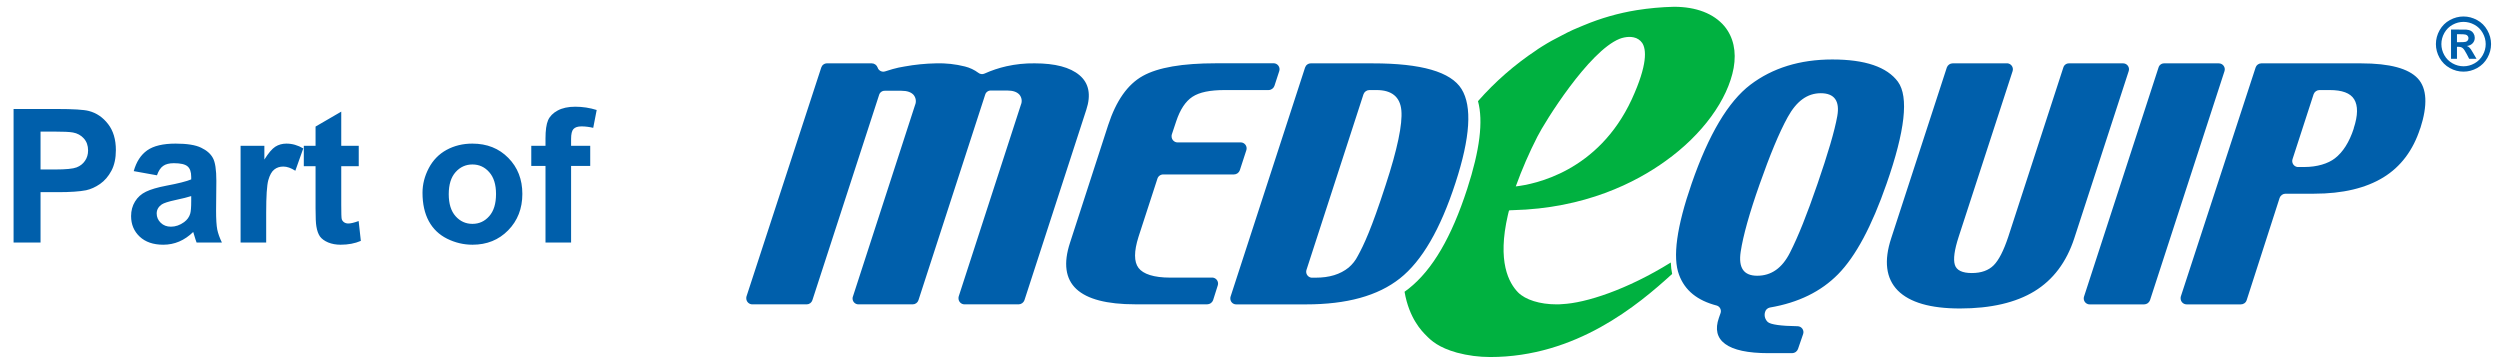
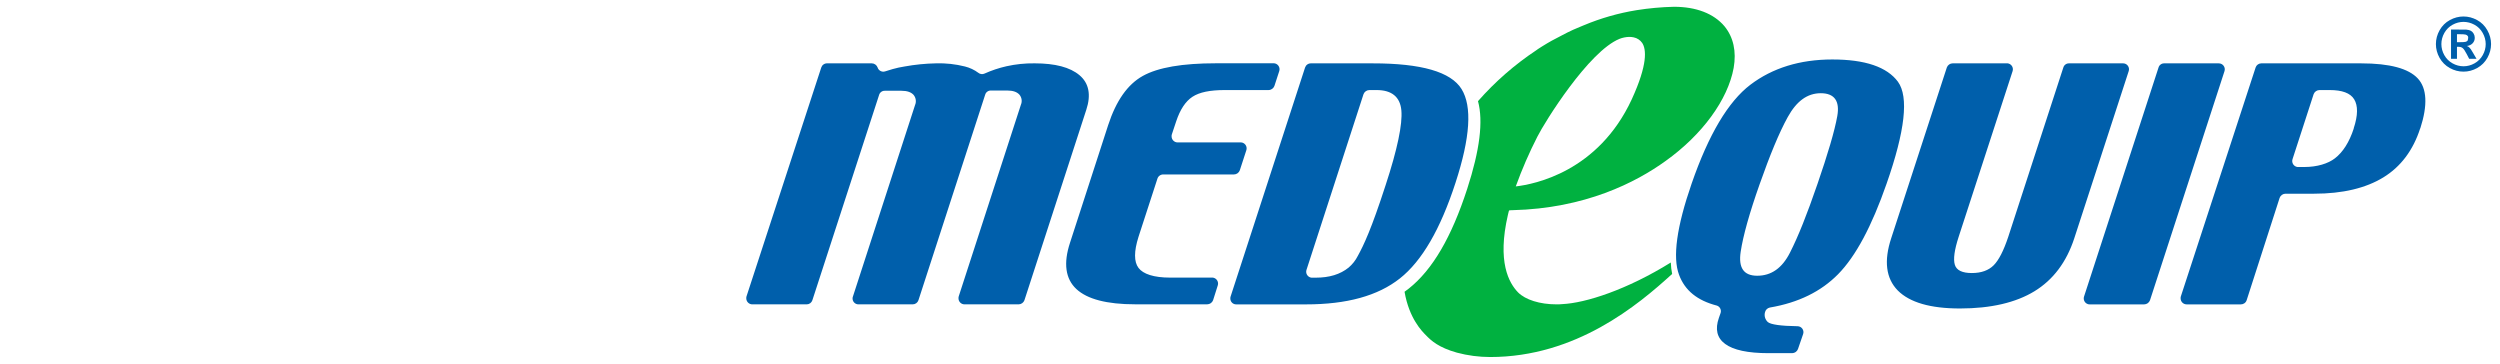
<svg xmlns="http://www.w3.org/2000/svg" width="268" height="39" viewBox="0 0 268 39" fill="none">
-   <path d="M1.455 26V11.684H6.094C7.852 11.684 8.997 11.755 9.531 11.898C10.352 12.113 11.038 12.582 11.592 13.305C12.145 14.021 12.422 14.949 12.422 16.088C12.422 16.967 12.262 17.706 11.943 18.305C11.624 18.904 11.217 19.376 10.723 19.721C10.234 20.059 9.736 20.284 9.229 20.395C8.538 20.531 7.539 20.6 6.23 20.6H4.346V26H1.455ZM4.346 14.105V18.168H5.928C7.067 18.168 7.829 18.093 8.213 17.943C8.597 17.794 8.896 17.559 9.111 17.24C9.333 16.921 9.443 16.55 9.443 16.127C9.443 15.606 9.29 15.176 8.984 14.838C8.678 14.499 8.291 14.288 7.822 14.203C7.477 14.138 6.784 14.105 5.742 14.105H4.346ZM16.826 18.793L14.336 18.344C14.616 17.341 15.098 16.599 15.781 16.117C16.465 15.635 17.48 15.395 18.828 15.395C20.052 15.395 20.963 15.541 21.562 15.834C22.162 16.12 22.581 16.488 22.822 16.938C23.07 17.38 23.193 18.197 23.193 19.389L23.164 22.592C23.164 23.503 23.206 24.177 23.291 24.613C23.382 25.043 23.548 25.505 23.789 26H21.074C21.003 25.818 20.915 25.547 20.811 25.189C20.765 25.027 20.732 24.919 20.713 24.867C20.244 25.323 19.743 25.665 19.209 25.893C18.675 26.12 18.105 26.234 17.5 26.234C16.432 26.234 15.589 25.945 14.971 25.365C14.359 24.786 14.053 24.053 14.053 23.168C14.053 22.582 14.193 22.061 14.473 21.605C14.753 21.143 15.143 20.792 15.645 20.551C16.152 20.303 16.881 20.088 17.832 19.906C19.115 19.665 20.003 19.441 20.498 19.232V18.959C20.498 18.432 20.368 18.057 20.107 17.836C19.847 17.608 19.355 17.494 18.633 17.494C18.145 17.494 17.764 17.592 17.49 17.787C17.217 17.976 16.995 18.311 16.826 18.793ZM20.498 21.02C20.146 21.137 19.59 21.277 18.828 21.439C18.066 21.602 17.568 21.762 17.334 21.918C16.976 22.172 16.797 22.494 16.797 22.885C16.797 23.269 16.94 23.601 17.227 23.881C17.513 24.161 17.878 24.301 18.32 24.301C18.815 24.301 19.287 24.138 19.736 23.812C20.068 23.565 20.287 23.262 20.391 22.904C20.462 22.67 20.498 22.224 20.498 21.566V21.02ZM28.535 26H25.791V15.629H28.34V17.104C28.776 16.407 29.167 15.948 29.512 15.727C29.863 15.505 30.26 15.395 30.703 15.395C31.328 15.395 31.93 15.567 32.51 15.912L31.66 18.305C31.198 18.005 30.768 17.855 30.371 17.855C29.987 17.855 29.662 17.963 29.395 18.178C29.128 18.386 28.916 18.767 28.76 19.32C28.61 19.874 28.535 21.033 28.535 22.797V26ZM38.457 15.629V17.816H36.582V21.996C36.582 22.842 36.598 23.337 36.631 23.48C36.67 23.617 36.751 23.731 36.875 23.822C37.005 23.913 37.161 23.959 37.344 23.959C37.598 23.959 37.965 23.871 38.447 23.695L38.682 25.824C38.044 26.098 37.321 26.234 36.514 26.234C36.019 26.234 35.573 26.153 35.176 25.99C34.779 25.821 34.486 25.606 34.297 25.346C34.115 25.079 33.988 24.721 33.916 24.271C33.857 23.953 33.828 23.308 33.828 22.338V17.816H32.568V15.629H33.828V13.568L36.582 11.967V15.629H38.457ZM45.293 20.668C45.293 19.756 45.518 18.874 45.967 18.021C46.416 17.169 47.051 16.518 47.871 16.068C48.698 15.619 49.619 15.395 50.635 15.395C52.204 15.395 53.49 15.906 54.492 16.928C55.495 17.943 55.996 19.229 55.996 20.785C55.996 22.354 55.488 23.656 54.473 24.691C53.464 25.72 52.191 26.234 50.654 26.234C49.704 26.234 48.796 26.02 47.93 25.59C47.07 25.16 46.416 24.532 45.967 23.705C45.518 22.872 45.293 21.859 45.293 20.668ZM48.105 20.814C48.105 21.843 48.35 22.631 48.838 23.178C49.326 23.725 49.928 23.998 50.645 23.998C51.361 23.998 51.96 23.725 52.441 23.178C52.93 22.631 53.174 21.837 53.174 20.795C53.174 19.779 52.93 18.998 52.441 18.451C51.96 17.904 51.361 17.631 50.645 17.631C49.928 17.631 49.326 17.904 48.838 18.451C48.35 18.998 48.105 19.786 48.105 20.814ZM56.953 15.629H58.477V14.848C58.477 13.975 58.568 13.324 58.75 12.895C58.939 12.465 59.281 12.117 59.775 11.85C60.277 11.576 60.908 11.44 61.67 11.44C62.451 11.44 63.216 11.557 63.965 11.791L63.594 13.705C63.158 13.601 62.738 13.549 62.334 13.549C61.937 13.549 61.65 13.643 61.475 13.832C61.305 14.014 61.221 14.369 61.221 14.896V15.629H63.272V17.787H61.221V26H58.477V17.787H56.953V15.629Z" fill="#005FAB" />
-   <path d="M264.086 1.767C264.593 1.767 265.079 1.895 265.545 2.15C266.011 2.402 266.376 2.765 266.641 3.238C266.909 3.711 267.042 4.207 267.042 4.724C267.042 5.239 266.911 5.73 266.649 6.198C266.389 6.664 266.025 7.028 265.556 7.291C265.091 7.551 264.601 7.68 264.086 7.68C263.571 7.68 263.08 7.551 262.612 7.291C262.146 7.028 261.782 6.664 261.519 6.198C261.259 5.73 261.129 5.239 261.129 4.724C261.129 4.207 261.262 3.711 261.527 3.238C261.795 2.765 262.161 2.402 262.627 2.15C263.093 1.895 263.579 1.767 264.086 1.767ZM264.09 2.346C263.683 2.346 263.293 2.448 262.92 2.651C262.547 2.855 262.253 3.147 262.036 3.527C261.823 3.908 261.716 4.307 261.716 4.724C261.716 5.138 261.82 5.533 262.029 5.909C262.24 6.285 262.533 6.578 262.909 6.789C263.284 7 263.678 7.105 264.09 7.105C264.504 7.105 264.898 7 265.271 6.789C265.646 6.578 265.94 6.285 266.151 5.909C266.362 5.533 266.467 5.138 266.467 4.724C266.467 4.307 266.359 3.908 266.143 3.527C265.93 3.147 265.635 2.855 265.259 2.651C264.886 2.448 264.496 2.346 264.09 2.346ZM262.75 6.306V3.168H263.387C263.984 3.168 264.319 3.171 264.391 3.176C264.602 3.194 264.765 3.237 264.881 3.304C264.999 3.368 265.097 3.468 265.174 3.605C265.254 3.738 265.294 3.888 265.294 4.052C265.294 4.279 265.219 4.473 265.07 4.635C264.923 4.795 264.716 4.894 264.449 4.932C264.544 4.968 264.617 5.008 264.669 5.052C264.72 5.093 264.791 5.173 264.881 5.291C264.904 5.322 264.981 5.45 265.113 5.673L265.483 6.306H264.696L264.433 5.797C264.256 5.455 264.109 5.24 263.993 5.152C263.877 5.062 263.731 5.017 263.553 5.017H263.387V6.306H262.75ZM263.387 4.523H263.646C264.014 4.523 264.242 4.509 264.329 4.481C264.419 4.452 264.49 4.404 264.541 4.334C264.593 4.262 264.619 4.181 264.619 4.091C264.619 4.003 264.593 3.926 264.541 3.859C264.492 3.79 264.422 3.741 264.329 3.713C264.236 3.682 264.009 3.666 263.646 3.666H263.387V4.523Z" fill="#005FAB" />
+   <path d="M264.086 1.767C264.593 1.767 265.079 1.895 265.545 2.15C266.011 2.402 266.376 2.765 266.641 3.238C266.909 3.711 267.042 4.207 267.042 4.724C267.042 5.239 266.911 5.73 266.649 6.198C266.389 6.664 266.025 7.028 265.556 7.291C265.091 7.551 264.601 7.68 264.086 7.68C263.571 7.68 263.08 7.551 262.612 7.291C262.146 7.028 261.782 6.664 261.519 6.198C261.259 5.73 261.129 5.239 261.129 4.724C261.129 4.207 261.262 3.711 261.527 3.238C261.795 2.765 262.161 2.402 262.627 2.15C263.093 1.895 263.579 1.767 264.086 1.767ZM264.09 2.346C263.683 2.346 263.293 2.448 262.92 2.651C262.547 2.855 262.253 3.147 262.036 3.527C261.823 3.908 261.716 4.307 261.716 4.724C261.716 5.138 261.82 5.533 262.029 5.909C262.24 6.285 262.533 6.578 262.909 6.789C263.284 7 263.678 7.105 264.09 7.105C264.504 7.105 264.898 7 265.271 6.789C265.646 6.578 265.94 6.285 266.151 5.909C266.362 5.533 266.467 5.138 266.467 4.724C266.467 4.307 266.359 3.908 266.143 3.527C265.93 3.147 265.635 2.855 265.259 2.651C264.886 2.448 264.496 2.346 264.09 2.346ZM262.75 6.306V3.168H263.387C263.984 3.168 264.319 3.171 264.391 3.176C264.602 3.194 264.765 3.237 264.881 3.304C264.999 3.368 265.097 3.468 265.174 3.605C265.254 3.738 265.294 3.888 265.294 4.052C265.294 4.279 265.219 4.473 265.07 4.635C264.923 4.795 264.716 4.894 264.449 4.932C264.544 4.968 264.617 5.008 264.669 5.052C264.72 5.093 264.791 5.173 264.881 5.291C264.904 5.322 264.981 5.45 265.113 5.673L265.483 6.306H264.696L264.433 5.797C264.256 5.455 264.109 5.24 263.993 5.152C263.877 5.062 263.731 5.017 263.553 5.017H263.387V6.306H262.75ZM263.387 4.523H263.646C264.014 4.523 264.242 4.509 264.329 4.481C264.419 4.452 264.49 4.404 264.541 4.334C264.619 4.003 264.593 3.926 264.541 3.859C264.492 3.79 264.422 3.741 264.329 3.713C264.236 3.682 264.009 3.666 263.646 3.666H263.387V4.523Z" fill="#005FAB" />
  <path fill-rule="evenodd" clip-rule="evenodd" d="M156.186 37.805C157.349 38.115 158.547 38.273 159.75 38.273C168.942 38.273 175.592 32.71 179.254 29.366C179.176 28.99 179.127 28.582 179.109 28.141C174.41 31.06 169.989 32.484 167.478 32.601C167.271 32.622 167.062 32.631 166.854 32.627C165.058 32.627 163.523 32.132 162.743 31.352C161.754 30.337 160.479 28.073 161.65 23.026C161.664 22.938 161.687 22.858 161.709 22.782C161.726 22.723 161.743 22.666 161.754 22.609C161.755 22.607 161.756 22.605 161.757 22.602C161.78 22.555 161.792 22.531 162.04 22.531H162.144C169.898 22.349 175.362 19.565 178.562 17.249C182.491 14.439 185.223 10.693 185.848 7.284C186.16 5.515 185.822 3.979 184.859 2.809C183.714 1.456 181.841 0.727 179.447 0.727C178.105 0.758 176.766 0.88 175.44 1.091C173.501 1.406 171.606 1.947 169.794 2.705C169.645 2.767 169.501 2.828 169.36 2.886C168.86 3.095 168.41 3.282 168.025 3.485C167.847 3.578 167.653 3.679 167.45 3.783C167.089 3.969 166.7 4.17 166.333 4.37C165.761 4.682 164.694 5.358 164.694 5.385C162.371 6.926 160.27 8.763 158.441 10.843C159.022 12.991 158.638 16.078 157.284 20.247C155.598 25.438 153.558 28.927 151.021 30.936C150.873 31.052 150.722 31.166 150.568 31.276C151.058 34.134 152.436 35.512 152.855 35.931C153.428 36.53 154.234 37.258 156.186 37.805ZM164.806 14.65C165.587 13.089 170.314 5.489 173.619 4.162C173.946 4.036 174.291 3.967 174.641 3.956C174.803 3.954 174.964 3.97 175.123 4.003C175.497 4.076 175.829 4.293 176.046 4.607C176.489 5.283 176.645 6.896 174.927 10.643C171.337 18.397 164.52 19.75 162.49 19.984C163.149 18.159 163.922 16.377 164.806 14.65Z" fill="#00B140" />
  <path d="M109.195 32.627H103.4C103.315 32.628 103.23 32.611 103.15 32.579C103.071 32.546 102.999 32.498 102.939 32.438C102.878 32.377 102.83 32.305 102.798 32.226C102.765 32.147 102.749 32.062 102.75 31.976C102.748 31.906 102.757 31.836 102.776 31.768L109.437 11.239C109.516 11.06 109.543 10.863 109.515 10.67C109.488 10.477 109.406 10.295 109.281 10.146C109.02 9.86 108.604 9.704 107.98 9.704H106.21C106.076 9.702 105.945 9.745 105.837 9.825C105.729 9.904 105.65 10.017 105.612 10.146L98.457 32.185C98.413 32.315 98.329 32.428 98.217 32.508C98.104 32.587 97.97 32.629 97.832 32.627H92.03C91.945 32.628 91.86 32.612 91.781 32.579C91.703 32.547 91.631 32.498 91.572 32.437C91.512 32.376 91.466 32.303 91.436 32.224C91.405 32.144 91.391 32.059 91.395 31.974C91.396 31.912 91.408 31.851 91.431 31.794L98.092 11.265C98.17 11.086 98.196 10.889 98.168 10.697C98.141 10.504 98.06 10.322 97.936 10.172C97.676 9.886 97.26 9.73 96.635 9.73H94.84C94.706 9.728 94.574 9.771 94.466 9.851C94.358 9.93 94.279 10.043 94.241 10.172L87.086 32.185C87.045 32.312 86.965 32.422 86.858 32.502C86.751 32.581 86.621 32.625 86.488 32.627H80.651C80.566 32.628 80.481 32.611 80.402 32.579C80.323 32.546 80.251 32.498 80.19 32.438C80.129 32.377 80.082 32.305 80.049 32.226C80.017 32.147 80 32.062 80.001 31.976C79.997 31.906 80.006 31.835 80.027 31.768L88.041 7.232C88.085 7.102 88.169 6.988 88.281 6.909C88.393 6.829 88.528 6.788 88.665 6.79H93.453C93.59 6.791 93.723 6.835 93.834 6.914C93.946 6.993 94.031 7.104 94.078 7.232C94.103 7.313 94.144 7.389 94.198 7.454C94.253 7.519 94.32 7.573 94.395 7.612C94.471 7.651 94.554 7.674 94.638 7.681C94.723 7.688 94.808 7.678 94.889 7.651C95.165 7.565 95.41 7.482 95.696 7.404C96.113 7.286 96.537 7.194 96.966 7.128C98.082 6.925 99.213 6.812 100.348 6.79C101.391 6.759 102.433 6.873 103.444 7.128C103.961 7.257 104.448 7.487 104.876 7.804C104.969 7.88 105.083 7.928 105.202 7.942C105.322 7.956 105.443 7.935 105.552 7.883C106.305 7.545 107.089 7.283 107.894 7.102C108.884 6.881 109.897 6.776 110.912 6.79C113.098 6.79 114.711 7.206 115.726 8.065C116.74 8.923 116.975 10.172 116.454 11.759L109.819 32.185C109.772 32.313 109.687 32.424 109.576 32.503C109.464 32.582 109.331 32.625 109.195 32.627ZM130.546 30.592C130.598 30.43 130.583 30.254 130.505 30.103C130.427 29.952 130.292 29.837 130.13 29.786C130.063 29.763 129.992 29.754 129.922 29.76H125.446C123.677 29.76 122.543 29.375 122.048 28.719C121.554 28.063 121.554 26.95 122.048 25.388L124.078 19.144C124.121 19.013 124.205 18.9 124.318 18.82C124.43 18.741 124.565 18.699 124.702 18.701H132.282C132.418 18.7 132.551 18.656 132.663 18.577C132.774 18.498 132.859 18.387 132.906 18.259L133.609 16.099C133.66 15.937 133.645 15.761 133.567 15.61C133.489 15.459 133.354 15.345 133.192 15.293C133.125 15.271 133.055 15.263 132.984 15.267H126.245C126.16 15.268 126.075 15.251 125.995 15.219C125.916 15.186 125.844 15.138 125.784 15.078C125.723 15.017 125.675 14.945 125.643 14.866C125.61 14.787 125.594 14.702 125.595 14.616C125.59 14.546 125.599 14.475 125.621 14.408L126.089 13.003C126.505 11.754 127.078 10.87 127.832 10.375C128.587 9.881 129.721 9.654 131.309 9.654H135.992C136.129 9.653 136.262 9.609 136.373 9.53C136.485 9.451 136.57 9.34 136.617 9.212L137.137 7.617C137.188 7.455 137.174 7.279 137.095 7.128C137.017 6.977 136.883 6.862 136.721 6.811C136.654 6.788 136.583 6.779 136.512 6.784H130.346C126.755 6.784 124.153 7.227 122.514 8.137C120.875 9.048 119.652 10.791 118.793 13.419L114.708 26.013C113.98 28.224 114.214 29.89 115.385 30.983C116.556 32.075 118.663 32.622 121.681 32.622H129.42C129.556 32.62 129.689 32.577 129.801 32.498C129.912 32.419 129.997 32.308 130.044 32.179L130.546 30.592ZM148.536 19.854C149.811 15.977 150.357 13.297 150.227 11.84C150.097 10.383 149.186 9.654 147.573 9.654H146.793C146.656 9.656 146.523 9.699 146.412 9.778C146.3 9.857 146.215 9.968 146.168 10.097L140.054 28.935C140.002 29.097 140.017 29.273 140.095 29.424C140.173 29.575 140.308 29.689 140.47 29.741C140.537 29.764 140.608 29.773 140.678 29.767H141.042C142.499 29.767 143.67 29.416 144.578 28.68C144.984 28.334 145.317 27.91 145.557 27.433C146.194 26.281 147.019 24.538 148.536 19.854ZM156.68 9.55C157.825 11.398 157.617 14.728 156.03 19.594C154.416 24.564 152.43 27.981 150.071 29.845C147.703 31.719 144.373 32.63 140.002 32.63H132.542C132.458 32.633 132.373 32.62 132.294 32.59C132.216 32.561 132.143 32.515 132.083 32.457C132.022 32.398 131.973 32.328 131.941 32.251C131.908 32.173 131.891 32.089 131.891 32.005C131.887 31.935 131.896 31.864 131.917 31.797L139.905 7.235C139.949 7.104 140.033 6.991 140.145 6.911C140.258 6.832 140.392 6.79 140.53 6.792H147.165C152.361 6.79 155.535 7.7 156.68 9.548V9.55ZM194.824 19.75C195.943 16.497 196.672 14.052 196.958 12.438C197.244 10.825 196.646 9.993 195.189 9.993C193.732 9.993 192.587 10.851 191.65 12.543C190.713 14.234 189.725 16.654 188.632 19.75C187.539 22.846 186.862 25.266 186.602 26.983C186.342 28.701 186.915 29.559 188.372 29.559C189.881 29.559 191.041 28.747 191.884 27.087C192.782 25.318 193.706 23 194.824 19.747V19.75ZM203.463 8.77C204.634 10.383 204.226 14.026 202.24 19.698C200.653 24.251 198.935 27.478 197.036 29.403C195.215 31.25 192.795 32.447 189.725 32.968C189.596 32.994 189.479 33.057 189.386 33.15C189.294 33.242 189.231 33.36 189.204 33.488C189.155 33.673 189.159 33.869 189.214 34.053C189.269 34.236 189.374 34.401 189.516 34.529C189.829 34.789 190.895 34.945 192.691 34.971C192.794 34.971 192.895 34.995 192.987 35.042C193.078 35.09 193.157 35.159 193.216 35.243C193.275 35.328 193.312 35.425 193.325 35.527C193.338 35.63 193.326 35.733 193.289 35.83L192.743 37.417C192.696 37.545 192.611 37.657 192.499 37.736C192.388 37.815 192.255 37.858 192.118 37.859H189.594C187.357 37.859 185.822 37.521 184.937 36.871C184.052 36.22 183.844 35.283 184.261 34.087L184.443 33.566C184.471 33.488 184.483 33.404 184.478 33.321C184.473 33.238 184.452 33.156 184.416 33.081C184.38 33.006 184.329 32.939 184.266 32.884C184.204 32.829 184.131 32.786 184.052 32.76C181.955 32.218 180.618 31.146 179.993 29.455C179.291 27.582 179.733 24.329 181.346 19.672C183.168 14.416 185.267 10.886 187.643 9.082C190.011 7.287 192.951 6.376 196.412 6.376C199.95 6.373 202.292 7.18 203.463 8.767V8.77ZM227.57 6.792H221.788C221.654 6.791 221.523 6.833 221.415 6.913C221.307 6.993 221.228 7.106 221.19 7.235L215.283 25.393C214.789 26.877 214.269 27.891 213.722 28.438C213.176 28.984 212.395 29.27 211.38 29.27C210.366 29.27 209.741 28.984 209.559 28.386C209.377 27.787 209.507 26.799 209.975 25.367L215.752 7.622C215.803 7.46 215.788 7.284 215.71 7.133C215.632 6.982 215.497 6.868 215.335 6.816C215.269 6.793 215.198 6.784 215.127 6.79H209.325C209.188 6.791 209.055 6.835 208.944 6.914C208.832 6.993 208.747 7.104 208.701 7.232L202.742 25.524C201.935 27.969 202.17 29.843 203.445 31.144C204.72 32.419 206.931 33.069 210.106 33.069C213.41 33.069 216.09 32.445 218.093 31.222C220.097 29.999 221.528 28.099 222.361 25.55L228.189 7.648C228.226 7.55 228.238 7.445 228.224 7.341C228.211 7.237 228.171 7.138 228.11 7.053C228.049 6.968 227.967 6.899 227.873 6.853C227.779 6.807 227.674 6.786 227.57 6.79V6.792ZM231.993 6.792C231.859 6.791 231.728 6.833 231.62 6.913C231.512 6.993 231.433 7.106 231.395 7.235L223.407 31.797C223.355 31.959 223.37 32.135 223.448 32.286C223.526 32.437 223.661 32.551 223.823 32.603C223.89 32.625 223.961 32.634 224.031 32.63H229.854C229.991 32.628 230.124 32.585 230.235 32.506C230.347 32.427 230.432 32.316 230.479 32.187L238.467 7.625C238.497 7.529 238.505 7.427 238.489 7.328C238.473 7.229 238.434 7.135 238.374 7.053C238.315 6.972 238.237 6.906 238.147 6.861C238.058 6.815 237.958 6.792 237.858 6.792H231.993ZM252.314 13.765C252.782 12.36 252.782 11.32 252.366 10.643C251.95 9.967 251.065 9.654 249.738 9.654H248.645C248.509 9.656 248.376 9.699 248.264 9.778C248.153 9.857 248.068 9.968 248.021 10.097L245.757 17.07C245.706 17.232 245.721 17.408 245.799 17.559C245.877 17.71 246.012 17.825 246.174 17.877C246.24 17.899 246.311 17.908 246.382 17.903H247.032C248.385 17.903 249.577 17.541 250.311 16.966C251.159 16.305 251.833 15.272 252.327 13.763L252.314 13.765ZM259.443 13.765C258.689 16.107 257.362 17.877 255.488 19.021C253.615 20.166 251.143 20.765 248.073 20.765H245.003C244.866 20.766 244.733 20.81 244.622 20.889C244.51 20.968 244.425 21.079 244.378 21.207L240.84 32.187C240.796 32.318 240.712 32.431 240.6 32.51C240.487 32.59 240.353 32.632 240.215 32.63H234.413C234.327 32.63 234.242 32.614 234.163 32.581C234.084 32.549 234.012 32.501 233.951 32.441C233.891 32.38 233.843 32.308 233.81 32.229C233.778 32.15 233.762 32.065 233.762 31.979C233.758 31.909 233.767 31.838 233.788 31.771L241.802 7.235C241.844 7.108 241.923 6.997 242.031 6.918C242.138 6.838 242.267 6.794 242.401 6.792H253.121C256.191 6.792 258.194 7.347 259.183 8.405C260.172 9.464 260.263 11.268 259.456 13.763L259.443 13.765Z" fill="#005FAB" />
</svg>